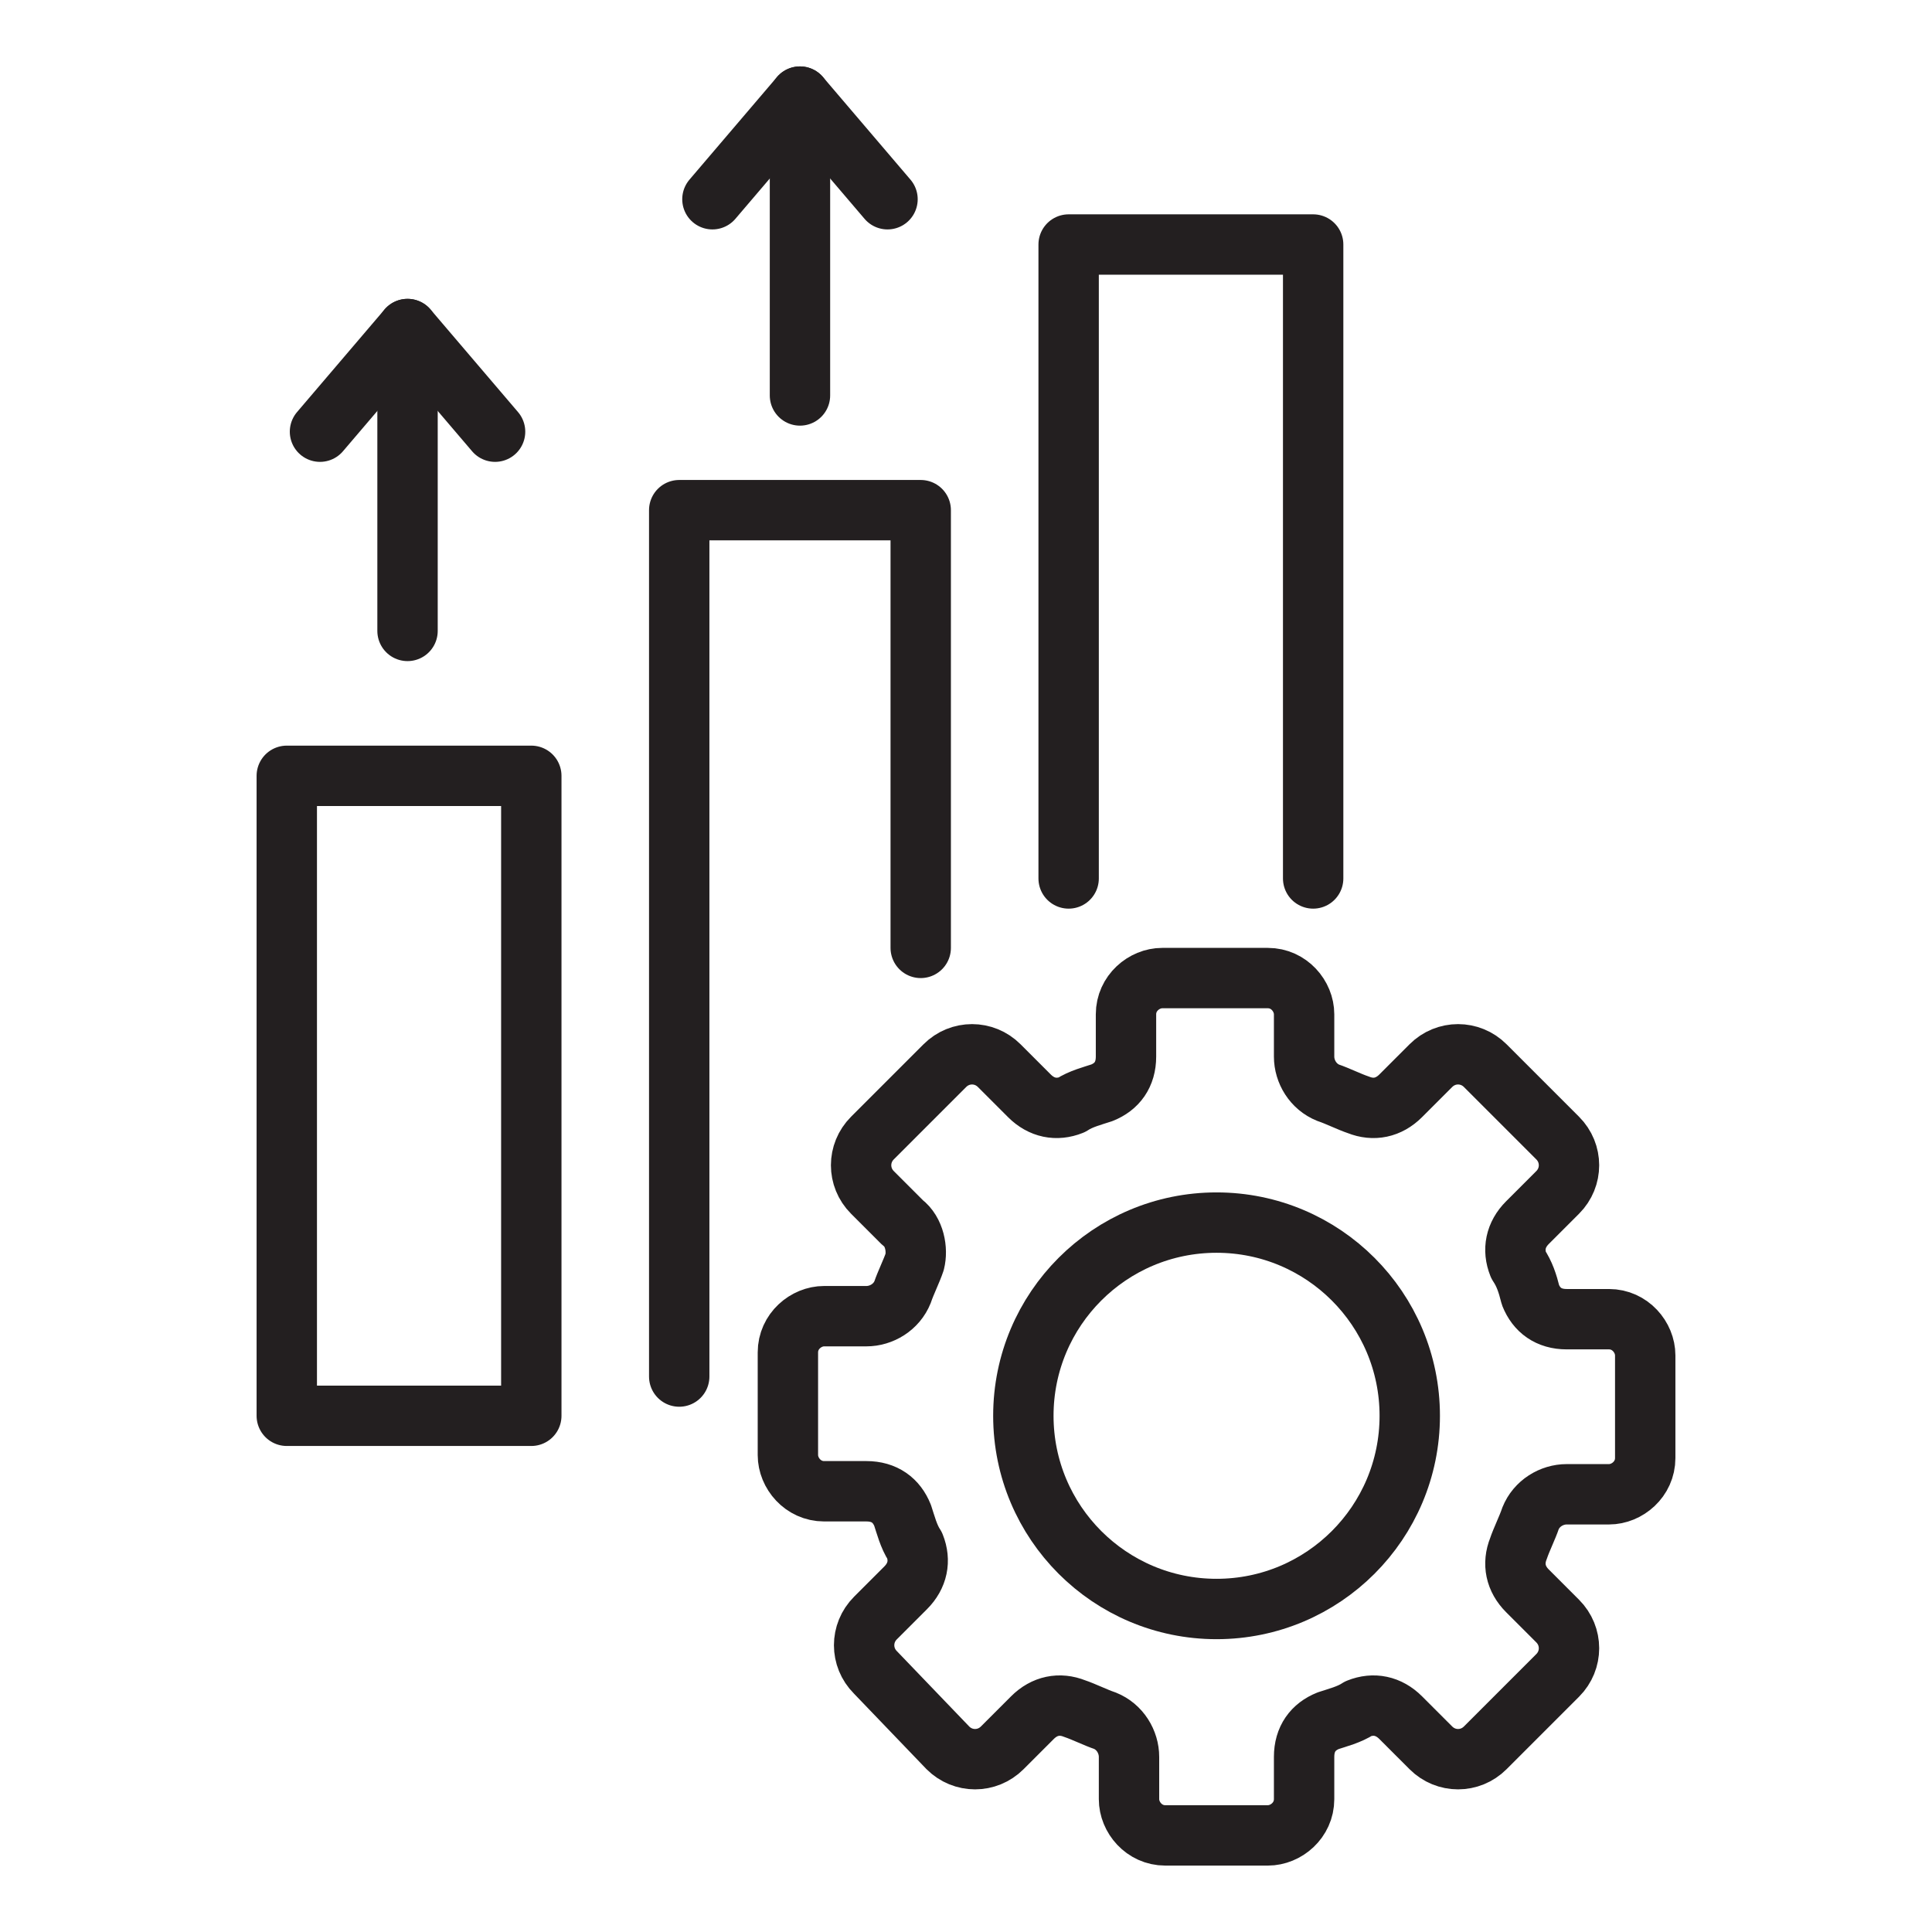
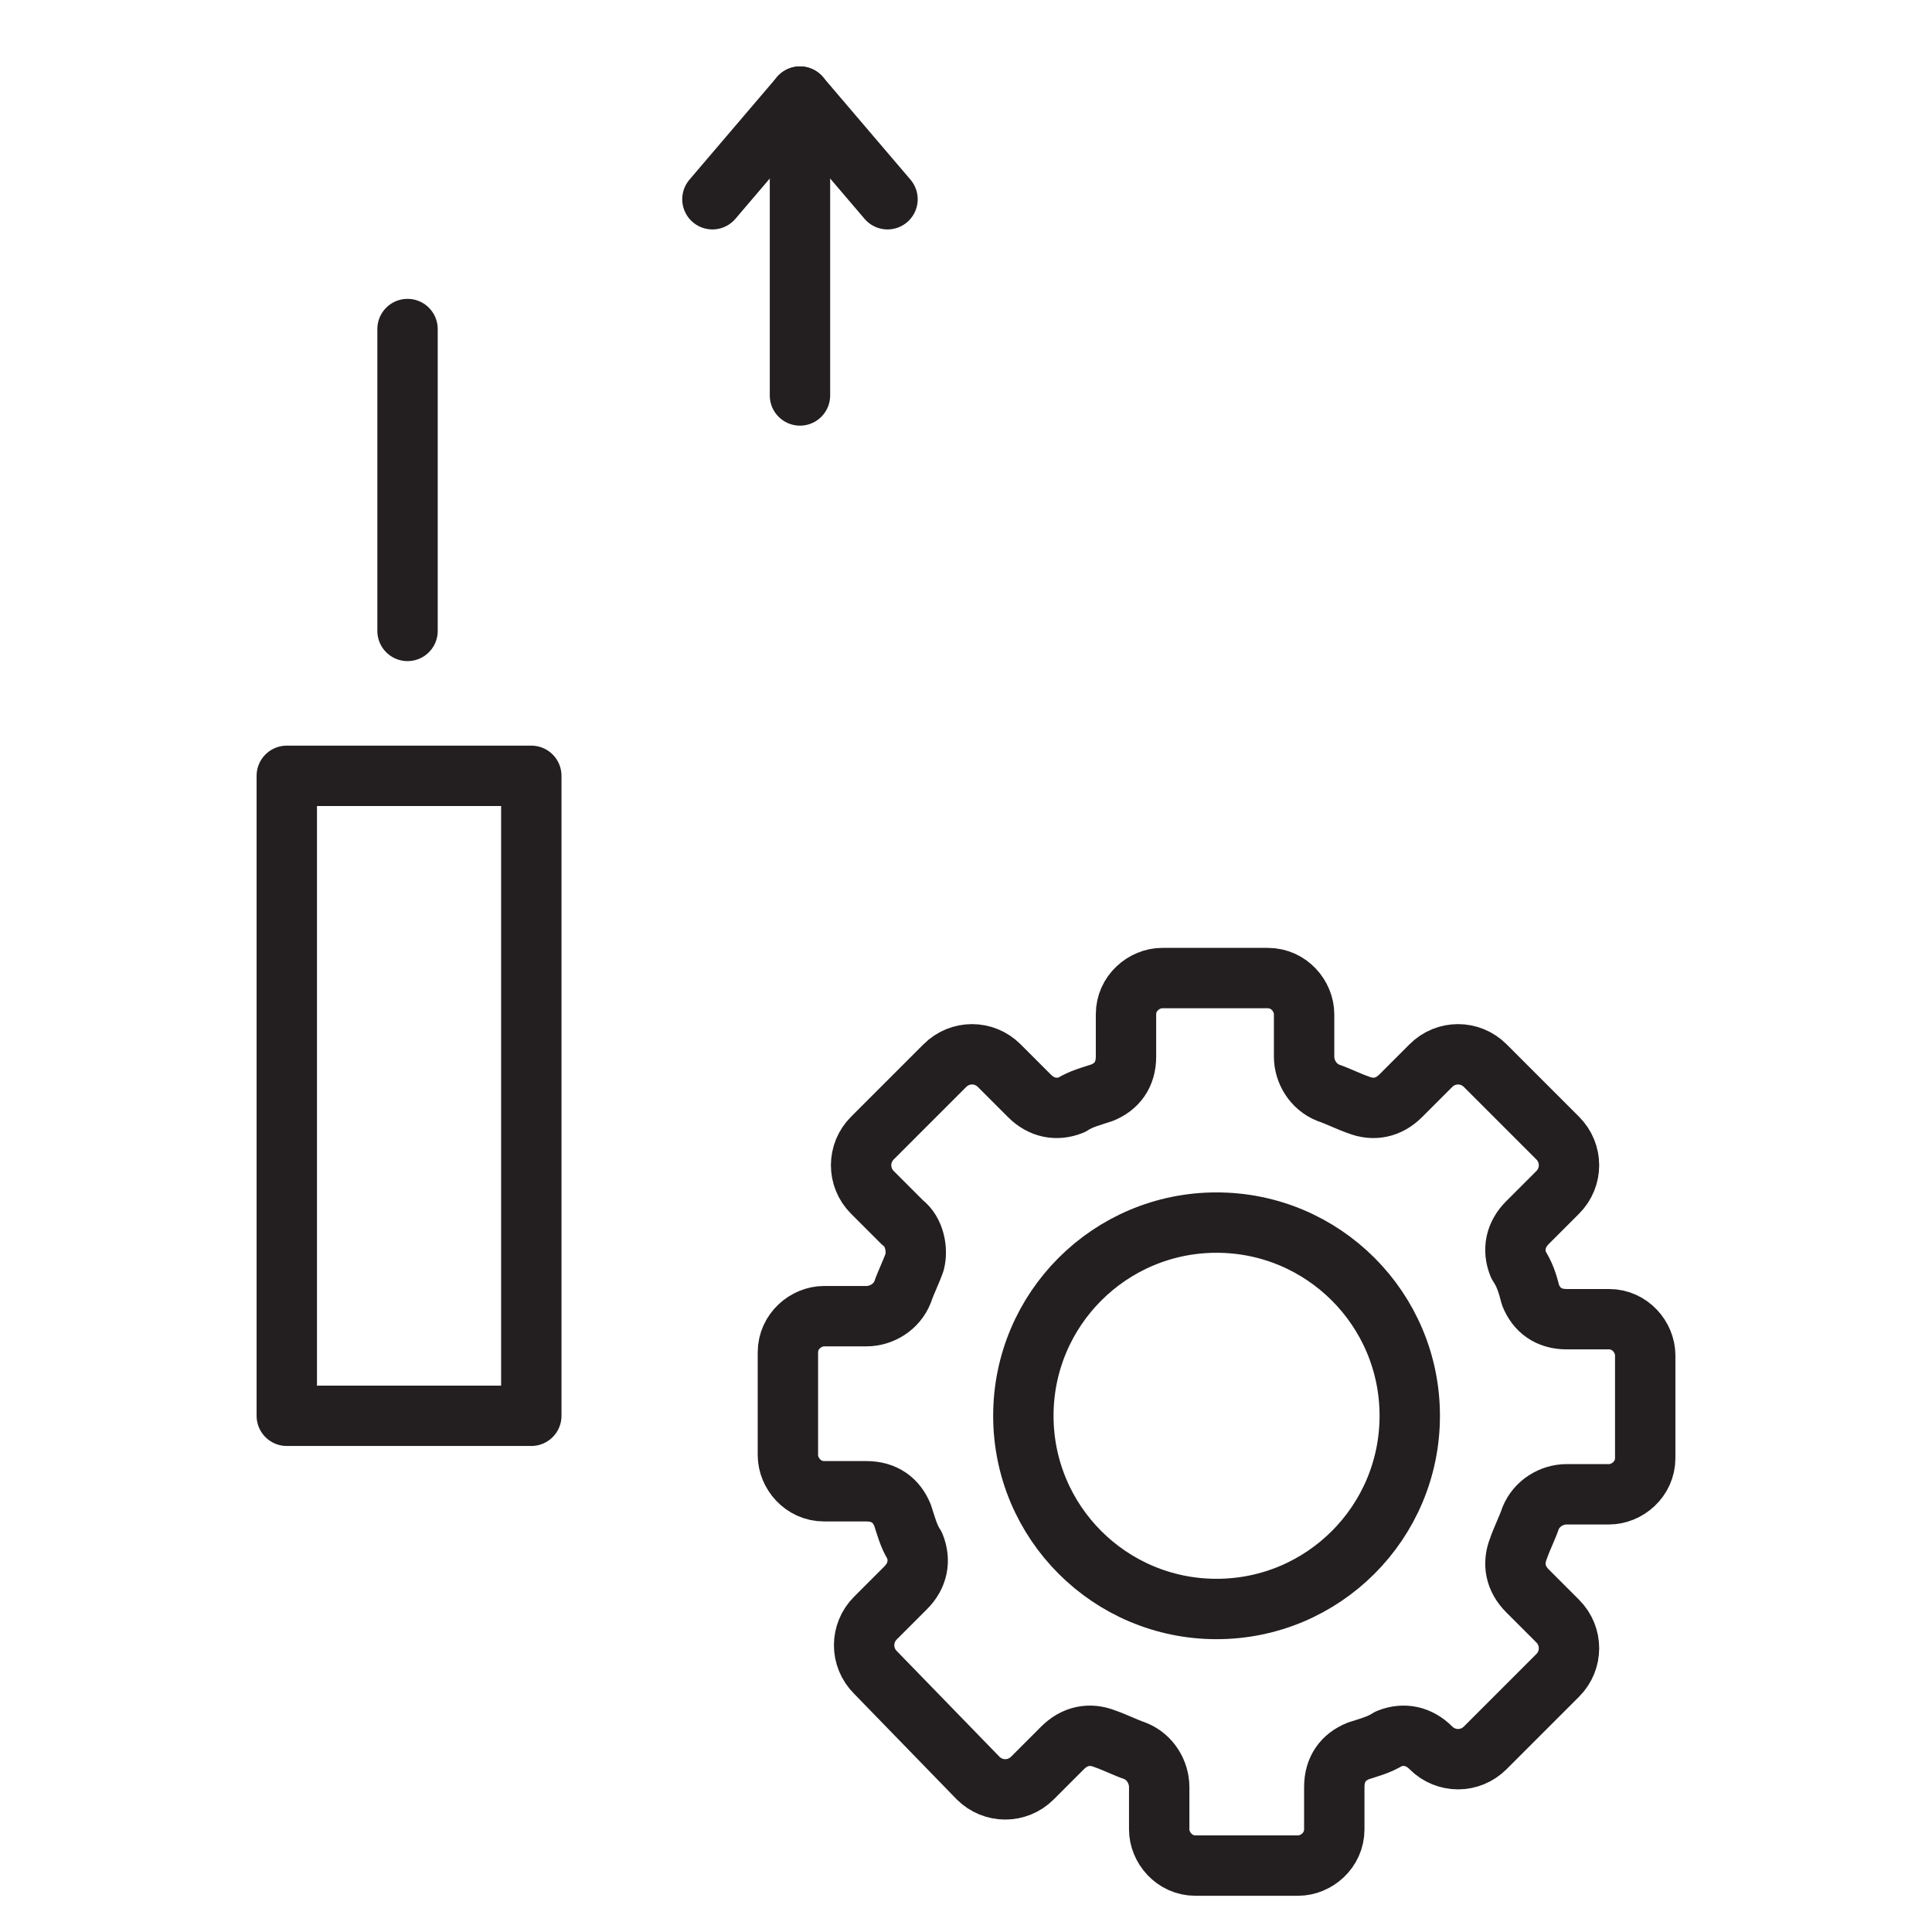
<svg xmlns="http://www.w3.org/2000/svg" version="1.0" id="Layer_1" x="0px" y="0px" viewBox="0 0 64 64" style="enable-background:new 0 0 64 64;" xml:space="preserve">
  <style type="text/css">
	.st0{fill:none;stroke:#231F20;stroke-width:2;stroke-linecap:round;stroke-linejoin:round;stroke-miterlimit:10;}
</style>
  <g>
-     <path class="st0" d="M29.9,40.5l-1-1c-0.5-0.5-0.5-1.3,0-1.8l2.4-2.4c0.5-0.5,1.3-0.5,1.8,0l1,1c0.4,0.4,0.9,0.5,1.4,0.3   c0.3-0.2,0.7-0.3,1-0.4c0.5-0.2,0.8-0.6,0.8-1.2v-1.4c0-0.7,0.6-1.2,1.2-1.2H42c0.7,0,1.2,0.6,1.2,1.2V35c0,0.5,0.3,1,0.8,1.2   c0.3,0.1,0.7,0.3,1,0.4c0.5,0.2,1,0.1,1.4-0.3l1-1c0.5-0.5,1.3-0.5,1.8,0l2.4,2.4c0.5,0.5,0.5,1.3,0,1.8l-1,1   c-0.4,0.4-0.5,0.9-0.3,1.4c0.2,0.3,0.3,0.6,0.4,1c0.2,0.5,0.6,0.8,1.2,0.8h1.4c0.7,0,1.2,0.6,1.2,1.2v3.4c0,0.7-0.6,1.2-1.2,1.2   h-1.4c-0.5,0-1,0.3-1.2,0.8c-0.1,0.3-0.3,0.7-0.4,1c-0.2,0.5-0.1,1,0.3,1.4l1,1c0.5,0.5,0.5,1.3,0,1.8l-2.4,2.4   c-0.5,0.5-1.3,0.5-1.8,0l-1-1c-0.4-0.4-0.9-0.5-1.4-0.3c-0.3,0.2-0.7,0.3-1,0.4c-0.5,0.2-0.8,0.6-0.8,1.2v1.4   c0,0.7-0.6,1.2-1.2,1.2h-3.4c-0.7,0-1.2-0.6-1.2-1.2l0-1.4c0-0.5-0.3-1-0.8-1.2c-0.3-0.1-0.7-0.3-1-0.4c-0.5-0.2-1-0.1-1.4,0.3   l-1,1c-0.5,0.5-1.3,0.5-1.8,0L29,55.4c-0.5-0.5-0.5-1.3,0-1.8l1-1c0.4-0.4,0.5-0.9,0.3-1.4c-0.2-0.3-0.3-0.7-0.4-1   c-0.2-0.5-0.6-0.8-1.2-0.8h-1.4c-0.7,0-1.2-0.6-1.2-1.2v-3.4c0-0.7,0.6-1.2,1.2-1.2h1.4c0.5,0,1-0.3,1.2-0.8c0.1-0.3,0.3-0.7,0.4-1   C30.4,41.4,30.3,40.8,29.9,40.5z" />
+     <path class="st0" d="M29.9,40.5l-1-1c-0.5-0.5-0.5-1.3,0-1.8l2.4-2.4c0.5-0.5,1.3-0.5,1.8,0l1,1c0.4,0.4,0.9,0.5,1.4,0.3   c0.3-0.2,0.7-0.3,1-0.4c0.5-0.2,0.8-0.6,0.8-1.2v-1.4c0-0.7,0.6-1.2,1.2-1.2H42c0.7,0,1.2,0.6,1.2,1.2V35c0,0.5,0.3,1,0.8,1.2   c0.3,0.1,0.7,0.3,1,0.4c0.5,0.2,1,0.1,1.4-0.3l1-1c0.5-0.5,1.3-0.5,1.8,0l2.4,2.4c0.5,0.5,0.5,1.3,0,1.8l-1,1   c-0.4,0.4-0.5,0.9-0.3,1.4c0.2,0.3,0.3,0.6,0.4,1c0.2,0.5,0.6,0.8,1.2,0.8h1.4c0.7,0,1.2,0.6,1.2,1.2v3.4c0,0.7-0.6,1.2-1.2,1.2   h-1.4c-0.5,0-1,0.3-1.2,0.8c-0.1,0.3-0.3,0.7-0.4,1c-0.2,0.5-0.1,1,0.3,1.4l1,1c0.5,0.5,0.5,1.3,0,1.8l-2.4,2.4   c-0.5,0.5-1.3,0.5-1.8,0c-0.4-0.4-0.9-0.5-1.4-0.3c-0.3,0.2-0.7,0.3-1,0.4c-0.5,0.2-0.8,0.6-0.8,1.2v1.4   c0,0.7-0.6,1.2-1.2,1.2h-3.4c-0.7,0-1.2-0.6-1.2-1.2l0-1.4c0-0.5-0.3-1-0.8-1.2c-0.3-0.1-0.7-0.3-1-0.4c-0.5-0.2-1-0.1-1.4,0.3   l-1,1c-0.5,0.5-1.3,0.5-1.8,0L29,55.4c-0.5-0.5-0.5-1.3,0-1.8l1-1c0.4-0.4,0.5-0.9,0.3-1.4c-0.2-0.3-0.3-0.7-0.4-1   c-0.2-0.5-0.6-0.8-1.2-0.8h-1.4c-0.7,0-1.2-0.6-1.2-1.2v-3.4c0-0.7,0.6-1.2,1.2-1.2h1.4c0.5,0,1-0.3,1.2-0.8c0.1-0.3,0.3-0.7,0.4-1   C30.4,41.4,30.3,40.8,29.9,40.5z" />
    <rect x="9.5" y="25.7" class="st0" width="8.1" height="21.2" />
-     <polyline class="st0" points="35.4,29.1 35.4,8.1 43.5,8.1 43.5,29.1  " />
-     <polyline class="st0" points="22.5,45.6 22.5,16.9 30.5,16.9 30.5,31.4  " />
    <circle class="st0" cx="40.3" cy="46.9" r="6.4" />
    <line class="st0" x1="13.5" y1="10.9" x2="13.5" y2="20.9" />
-     <polyline class="st0" points="16.4,14.3 13.5,10.9 10.6,14.3  " />
    <line class="st0" x1="26.5" y1="3.2" x2="26.5" y2="13.1" />
    <polyline class="st0" points="29.4,6.6 26.5,3.2 23.6,6.6  " />
  </g>
</svg>